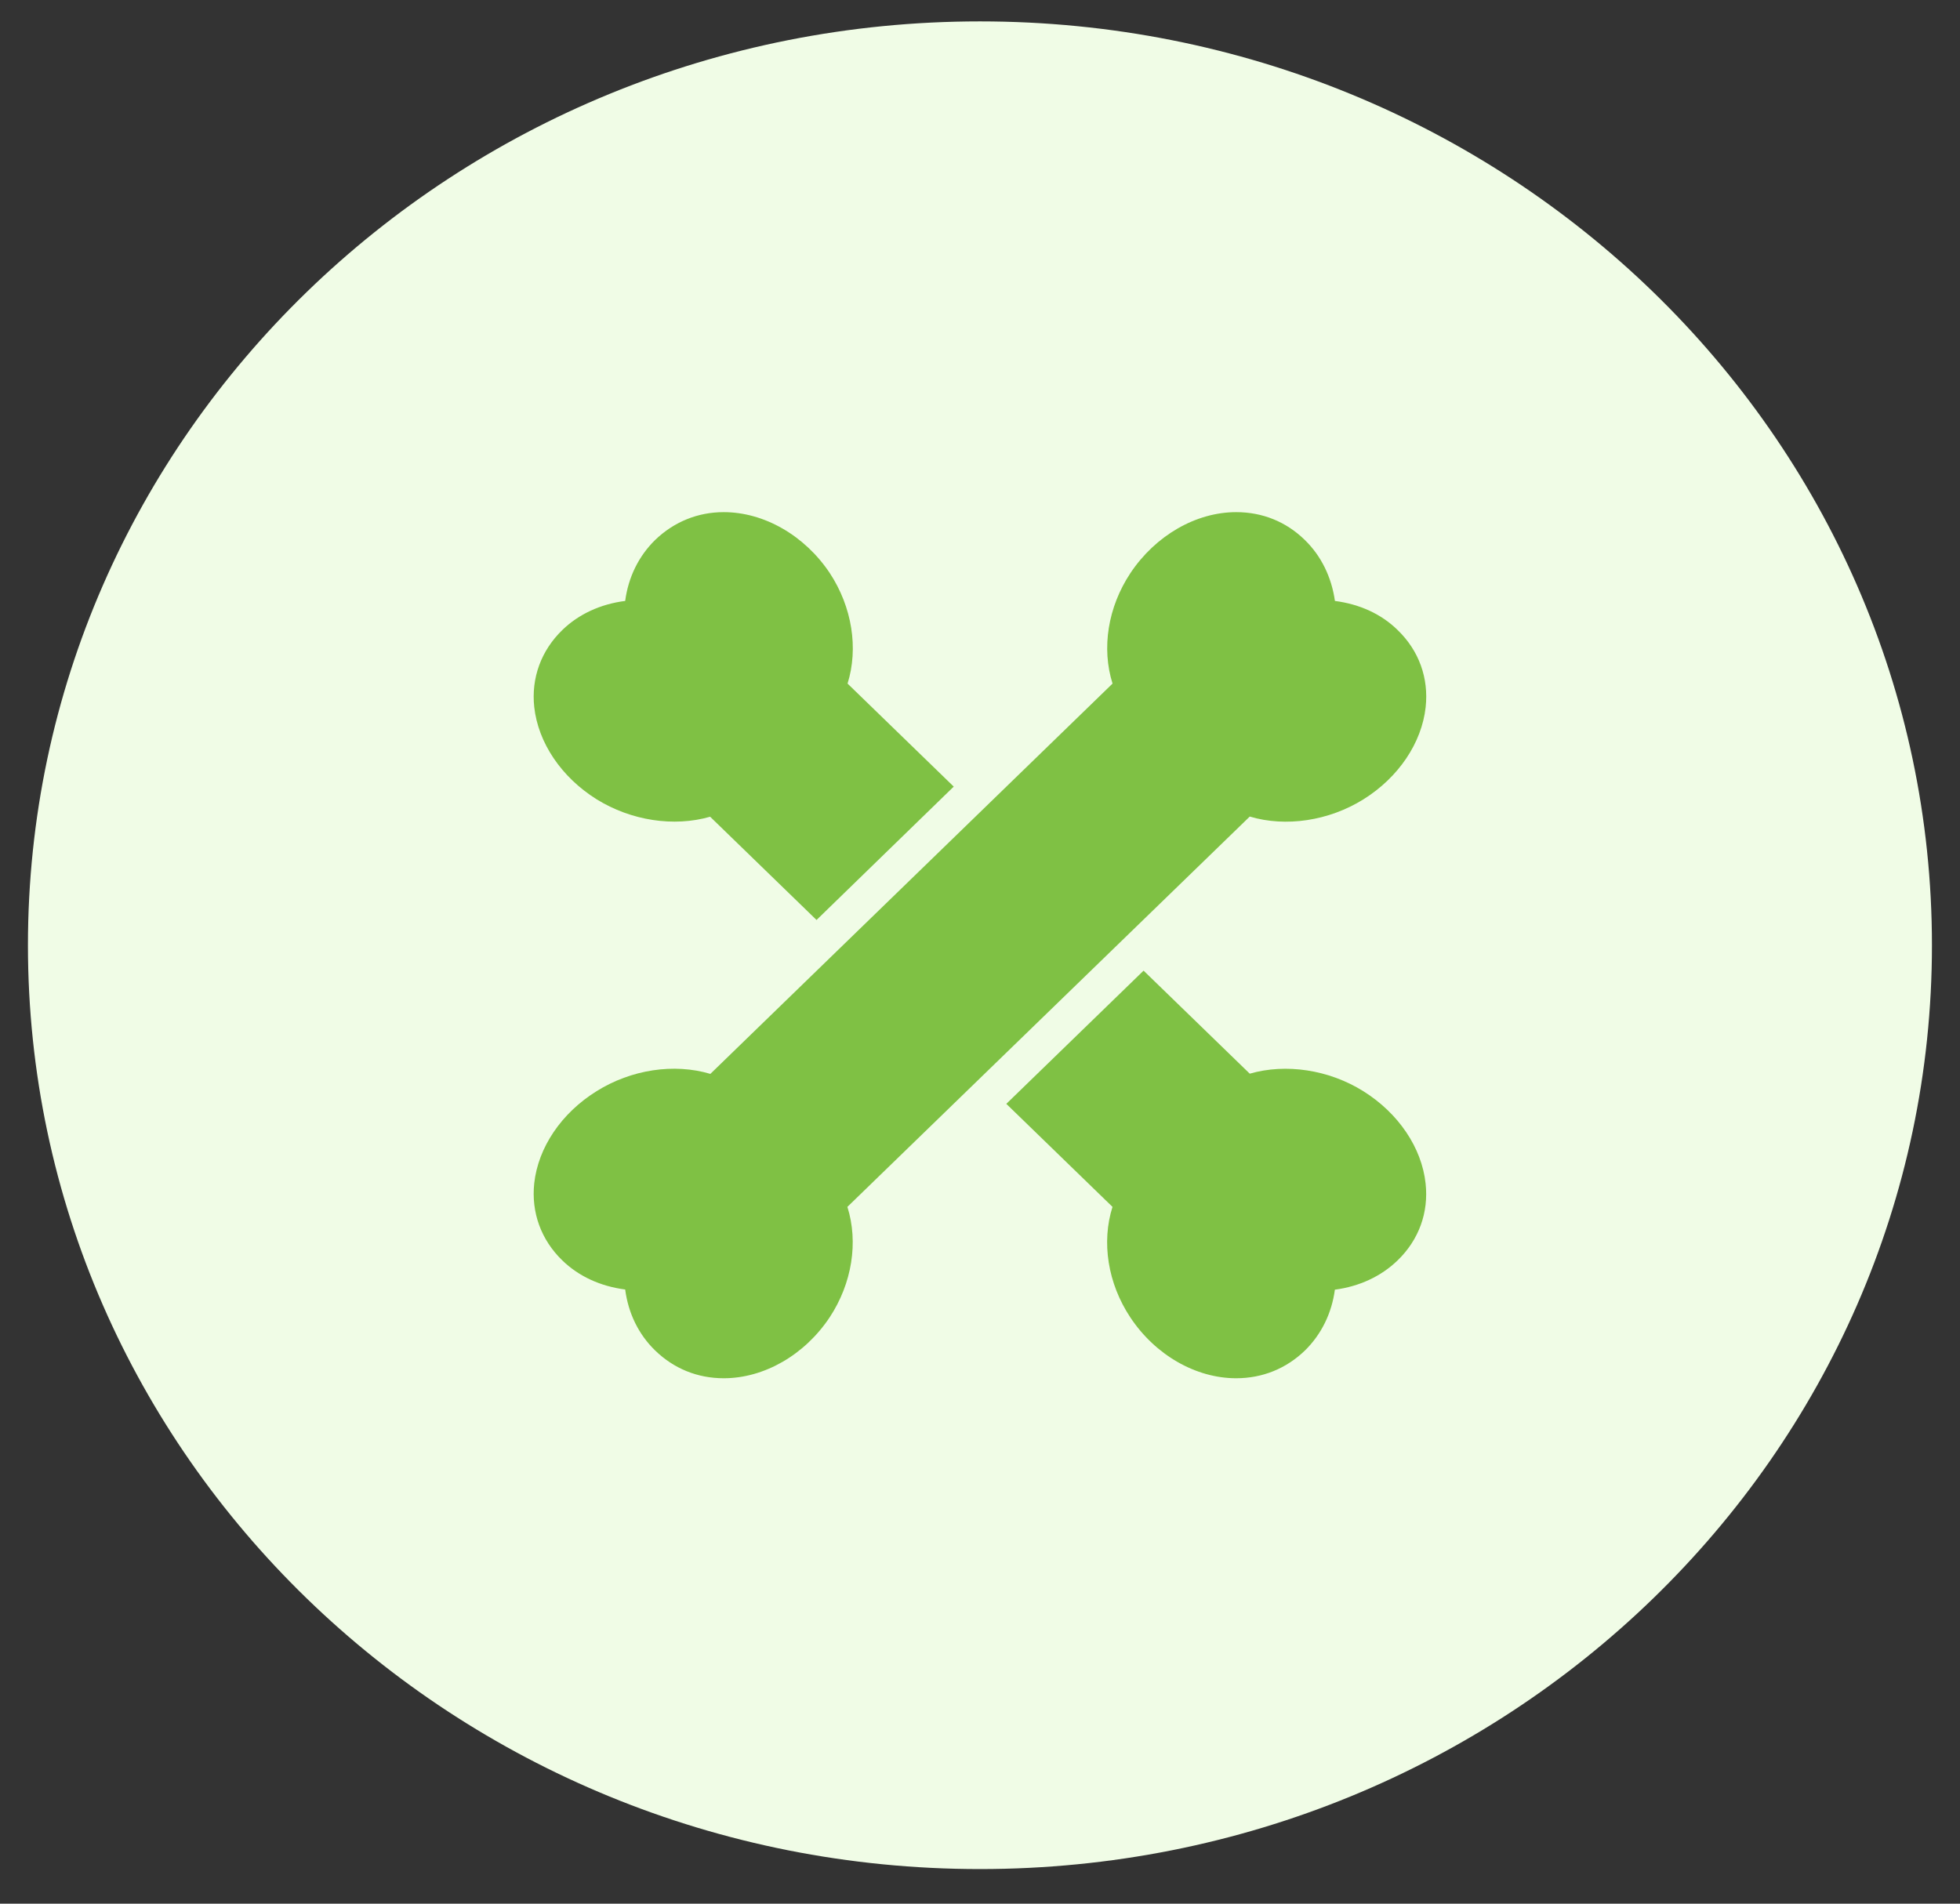
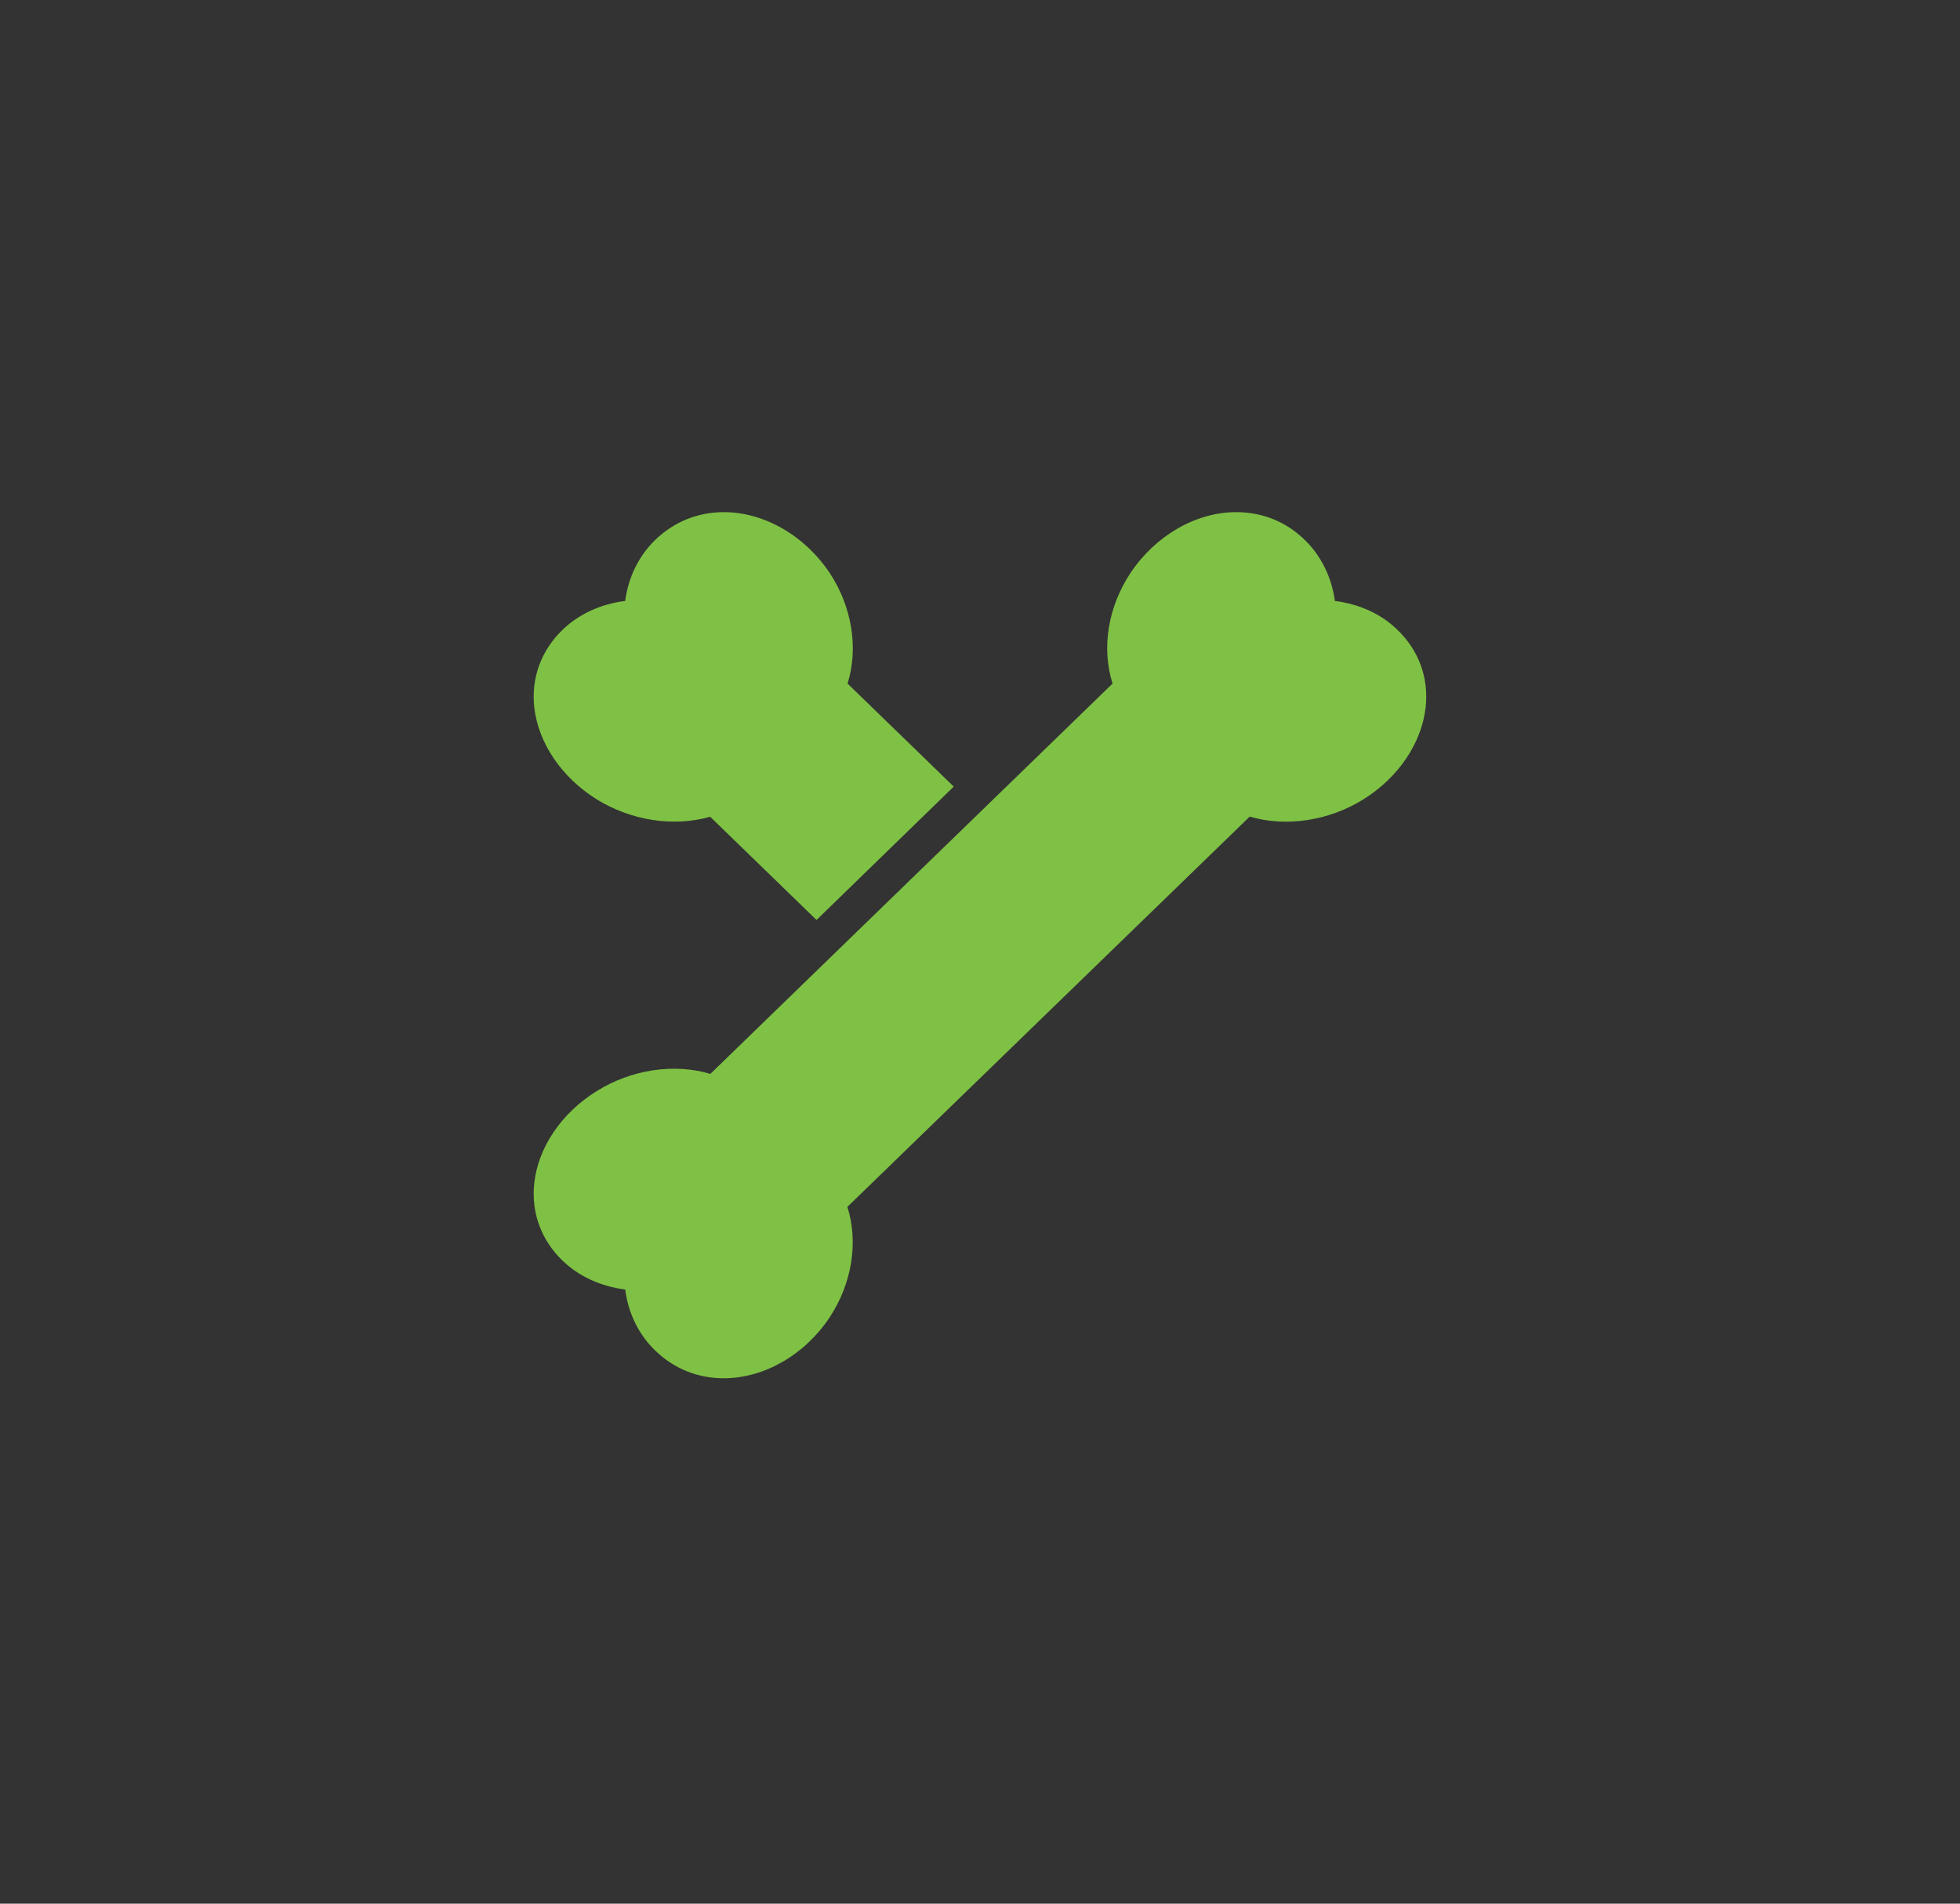
<svg xmlns="http://www.w3.org/2000/svg" width="35" height="34" viewBox="0 0 35 34" fill="none">
  <rect x="0" y="0" width="35" height="34" fill="#333333" stroke="none" />
  <g clip-path="url(#clip0_303_553)">
-     <path d="M17.499 33.382C26.888 33.382 34.499 25.994 34.499 16.882C34.499 7.769 26.888 0.382 17.499 0.382C8.11 0.382 0.499 7.769 0.499 16.882C0.499 25.994 8.11 33.382 17.499 33.382Z" fill="#F0FCE6" />
    <path d="M23.838 10.733C23.778 10.308 23.592 9.927 23.3 9.644C22.968 9.318 22.543 9.147 22.075 9.147C21.358 9.147 20.634 9.563 20.185 10.237C19.784 10.843 19.667 11.577 19.867 12.209L12.685 19.18C12.037 18.986 11.27 19.102 10.653 19.489C10.025 19.879 9.61 20.494 9.54 21.133C9.484 21.655 9.663 22.145 10.042 22.512C10.334 22.795 10.719 22.973 11.164 23.031C11.22 23.459 11.406 23.836 11.699 24.12C12.034 24.445 12.456 24.616 12.924 24.616C13.644 24.616 14.368 24.201 14.816 23.527C15.215 22.921 15.331 22.186 15.132 21.555L22.317 14.584C22.961 14.777 23.732 14.661 24.349 14.275C24.973 13.885 25.388 13.269 25.458 12.631C25.515 12.109 25.338 11.619 24.957 11.252C24.668 10.968 24.283 10.791 23.838 10.733Z" fill="#7FC144" />
    <path d="M10.653 14.275C11.27 14.658 12.034 14.774 12.681 14.587L14.581 16.431L17.031 14.049L15.135 12.209C15.331 11.581 15.218 10.843 14.816 10.233C14.368 9.563 13.644 9.147 12.924 9.147C12.459 9.147 12.034 9.321 11.699 9.644C11.406 9.931 11.22 10.308 11.164 10.733C10.726 10.788 10.334 10.968 10.042 11.252C9.663 11.619 9.484 12.109 9.54 12.628C9.61 13.266 10.025 13.882 10.653 14.275Z" fill="#7FC144" />
-     <path d="M24.345 19.489C23.731 19.105 22.964 18.989 22.317 19.176L20.421 17.336L17.97 19.715L19.866 21.555C19.667 22.183 19.78 22.921 20.185 23.53C20.63 24.201 21.354 24.616 22.074 24.616C22.542 24.616 22.967 24.445 23.303 24.12C23.595 23.833 23.781 23.456 23.837 23.034C24.276 22.976 24.664 22.795 24.956 22.512C25.338 22.144 25.514 21.654 25.457 21.136C25.388 20.498 24.973 19.882 24.345 19.489Z" fill="#7FC144" />
  </g>
  <defs>
    <clipPath id="clip0_303_553">
      <rect width="34" height="33" fill="white" transform="translate(0.499 0.382)" />
    </clipPath>
  </defs>
</svg>